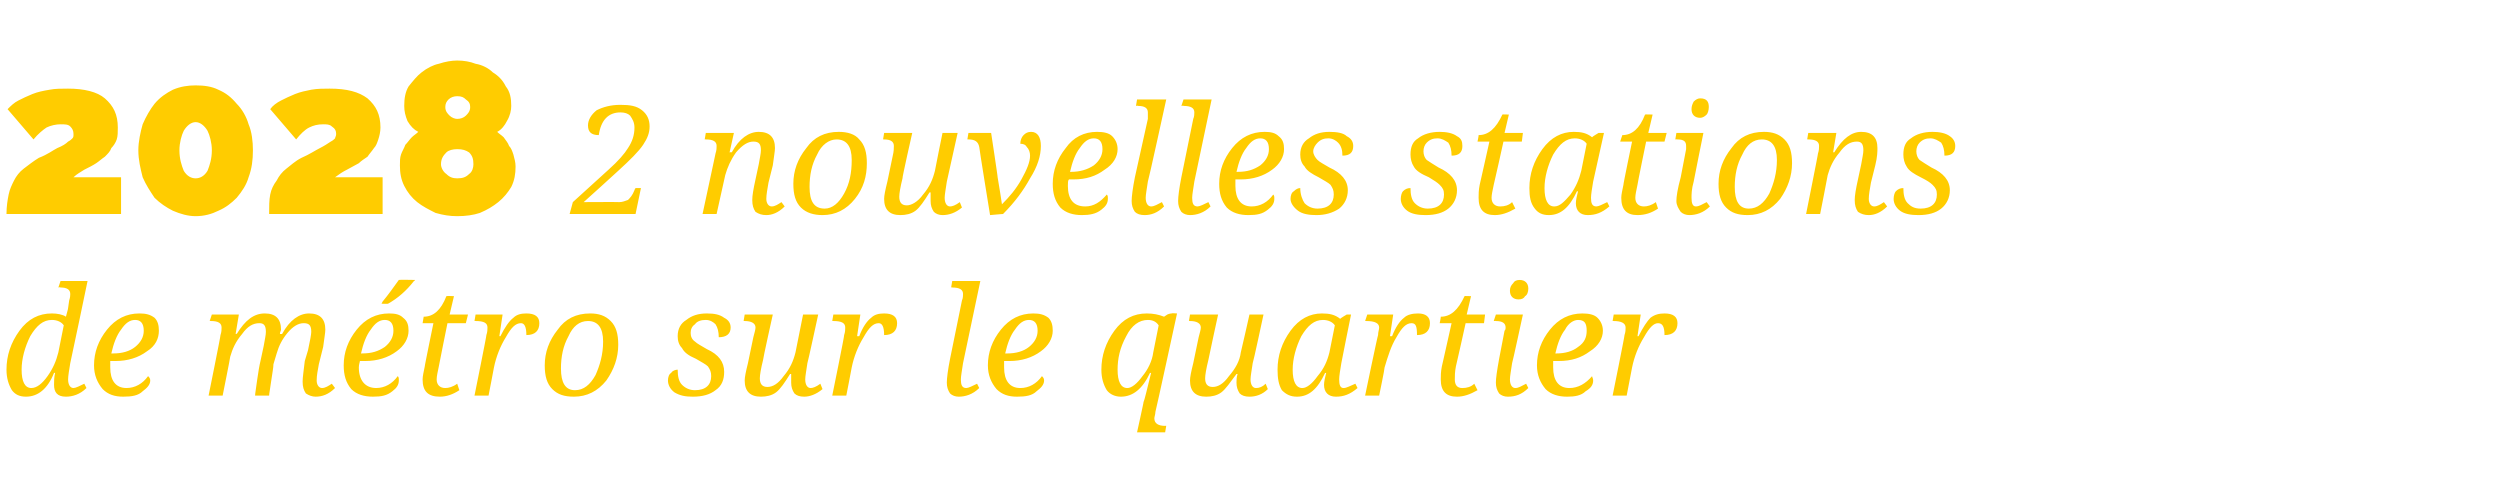
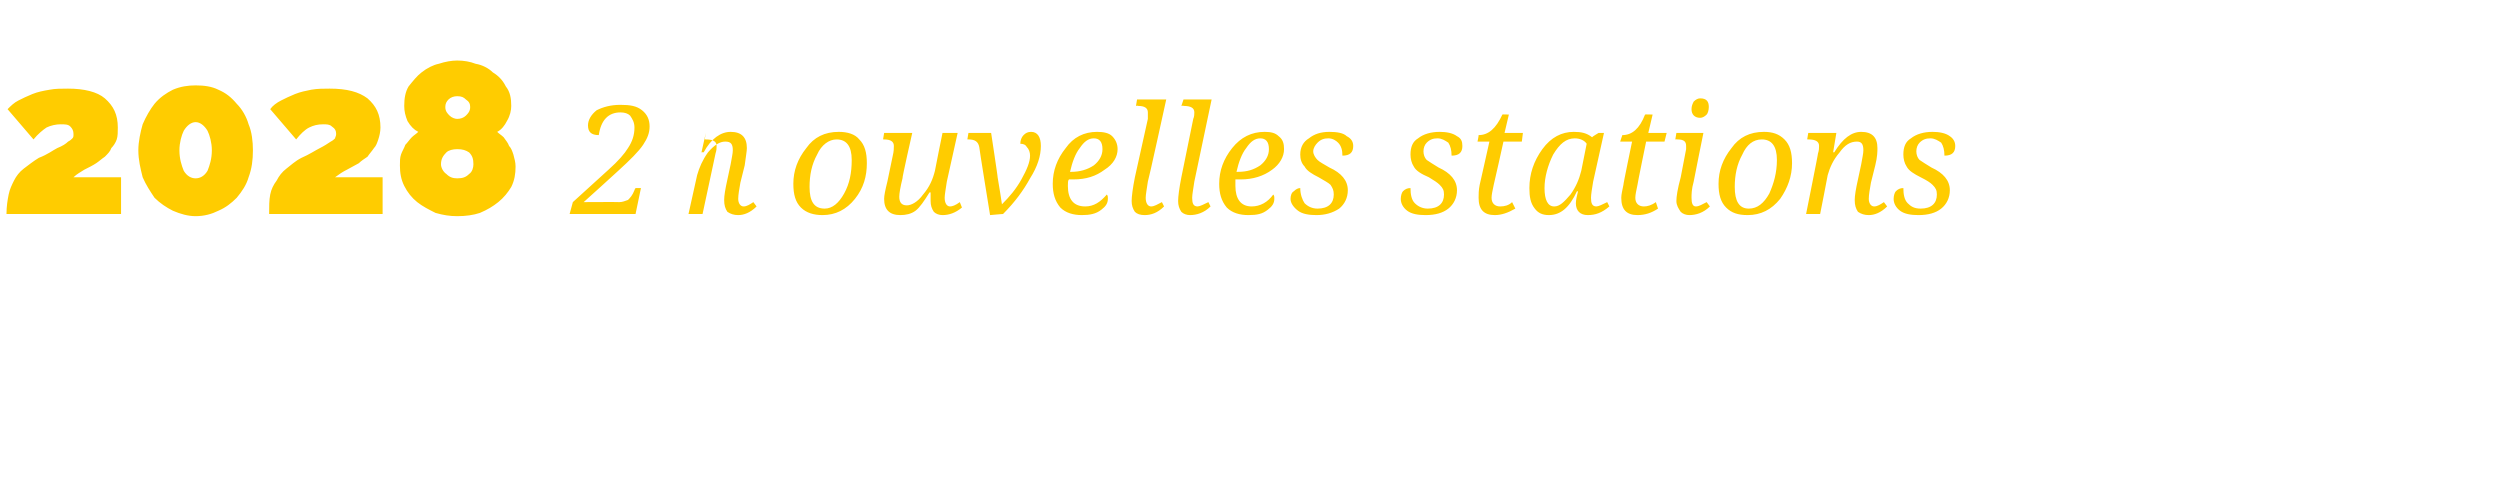
<svg xmlns="http://www.w3.org/2000/svg" version="1.1" width="231.3px" height="45.1px" viewBox="0 -1 231.3 45.1" style="top:-1px">
  <desc>2028 2 nouvelles stations de métro sur le quartier</desc>
  <defs />
  <g id="Polygon15314">
-     <path d="m5 34.6c0-.3 0-.7.1-1.1c0 0-.1 0-.1 0c-.6 1.5-1.5 2.2-2.6 2.2c-.6 0-1-.2-1.3-.6c-.3-.5-.5-1.1-.5-1.9c0-1.3.4-2.5 1.2-3.6c.8-1.1 1.8-1.6 3-1.6c.5 0 1 .1 1.3.3c.1-.4.2-.7.2-.8c0 0 .1-.7.1-.7c.1-.3.1-.5.1-.6c0-.4-.3-.6-.9-.6c-.04-.05-.2 0-.2 0l.2-.6l2.5 0c0 0-1.58 7.59-1.6 7.6c-.1.6-.2 1.2-.2 1.5c0 .5.2.8.5.8c.2 0 .6-.2 1-.4c0 0 .2.4.2.4c-.6.6-1.3.8-1.9.8c-.8 0-1.1-.4-1.1-1.1c0 0 0 0 0 0zm.9-5.5c-.2-.3-.6-.5-1.1-.5c-.8 0-1.4.5-2 1.5c-.5 1-.8 2.1-.8 3.1c0 1.1.3 1.7.9 1.7c.5 0 1-.4 1.5-1.1c.5-.7.8-1.4 1-2.2c0 0 .5-2.5.5-2.5zm5.8 5.8c.8 0 1.5-.4 2-1.1c.1.1.2.2.2.4c0 .4-.3.7-.7 1c-.4.4-1 .5-1.8.5c-.8 0-1.4-.2-1.9-.7c-.5-.6-.8-1.3-.8-2.2c0-1.2.4-2.3 1.2-3.3c.8-1 1.8-1.5 3-1.5c.6 0 1 .1 1.4.4c.3.3.4.7.4 1.2c0 .7-.3 1.4-1.1 1.9c-.8.6-1.8.9-2.9.9c0 0-.3 0-.3 0c0 0-.1 0-.2 0c0 .1 0 .3 0 .6c0 1.2.5 1.9 1.5 1.9c0 0 0 0 0 0zm-1.4-3.2c0 0 .2 0 .2 0c.8 0 1.5-.2 2-.6c.5-.4.8-.9.8-1.5c0-.7-.3-1-.8-1c-.5 0-.9.3-1.3.9c-.4.5-.7 1.3-.9 2.2zm14.6 3.9c0 0-1.3 0-1.3 0c0-.2.1-.7.2-1.5c.1-.7.2-1.3.3-1.7c0 0 .3-1.4.3-1.4c.1-.6.2-1 .2-1.3c0-.6-.2-.8-.6-.8c-.6 0-1.1.3-1.6 1c-.6.7-.9 1.4-1.1 2.1c.02.02-.7 3.6-.7 3.6l-1.3 0c0 0 1.14-5.63 1.1-5.6c.1-.3.1-.5.1-.7c0-.4-.3-.6-1-.6c.04-.02-.1 0-.1 0l.2-.6l2.5 0l-.3 1.8c0 0 .11-.04.1 0c.8-1.3 1.6-1.9 2.6-1.9c1 0 1.5.5 1.5 1.5c0 .1-.1.2-.1.4c0 0 .2 0 .2 0c.7-1.3 1.6-1.9 2.5-1.9c1 0 1.5.5 1.5 1.5c0 .3-.1.8-.2 1.6c0 0-.4 1.6-.4 1.6c-.1.6-.2 1-.2 1.5c0 .4.2.7.5.7c.3 0 .6-.2.9-.4c0 0 .3.4.3.4c-.6.6-1.2.8-1.8.8c-.3 0-.6-.1-.9-.3c-.2-.3-.3-.6-.3-1.1c0-.4.1-1 .2-1.9c0 0 .3-1 .3-1c.2-.9.3-1.5.3-1.7c0-.6-.2-.8-.7-.8c-.5 0-1 .3-1.5.9c-.5.6-.8 1.2-1 1.9c0 0-.3 1-.3 1c0 .3-.1.8-.2 1.5c-.1.8-.2 1.2-.2 1.4zm9.9-.7c.8 0 1.5-.4 2-1.1c.1.1.1.2.1.4c0 .4-.2.7-.6 1c-.5.4-1 .5-1.8.5c-.8 0-1.5-.2-2-.7c-.5-.6-.7-1.3-.7-2.2c0-1.2.4-2.3 1.2-3.3c.8-1 1.8-1.5 3-1.5c.6 0 1 .1 1.3.4c.4.3.5.7.5 1.2c0 .7-.4 1.4-1.1 1.9c-.8.6-1.8.9-2.9.9c0 0-.3 0-.3 0c-.1 0-.1 0-.2 0c0 .1-.1.3-.1.6c0 1.2.6 1.9 1.6 1.9c0 0 0 0 0 0zm-1.4-3.2c0 0 .1 0 .1 0c.9 0 1.5-.2 2.1-.6c.5-.4.8-.9.8-1.5c0-.7-.3-1-.8-1c-.5 0-.9.3-1.3.9c-.4.5-.7 1.3-.9 2.2zm2-4.8c.5-.6 1-1.3 1.5-2c-.01-.03 1.5 0 1.5 0c0 0-.06.12-.1.1c-.7.9-1.5 1.6-2.4 2.1c.01.02-.6 0-.6 0c0 0 .09-.17.1-.2zm5.8 8c.3 0 .7-.1 1.1-.4c0 0 .2.6.2.6c-.6.4-1.2.6-1.8.6c-1.1 0-1.6-.5-1.6-1.6c0-.3.1-.7.2-1.2c-.03.03.8-4 .8-4l-1 0c0 0 .09-.57.1-.6c.9 0 1.6-.6 2.1-1.9c.03-.03.7 0 .7 0l-.4 1.7l1.7 0l-.2.8l-1.7 0c0 0-.81 3.99-.8 4c-.1.5-.2.9-.2 1.2c0 .5.3.8.8.8c0 0 0 0 0 0zm8.7-6c0 .7-.4 1.1-1.2 1.1c0-.8-.2-1.1-.5-1.1c-.5 0-.9.4-1.4 1.3c-.5.8-.9 1.8-1.1 2.8c0 .05-.5 2.6-.5 2.6l-1.3 0c0 0 1.14-5.63 1.1-5.6c.1-.3.1-.5.1-.7c0-.4-.3-.6-1.1-.6c.01-.02-.1 0-.1 0l.1-.6l2.5 0l-.3 2c0 0 .15.01.1 0c.4-.8.8-1.4 1.2-1.7c.3-.3.7-.4 1.2-.4c.8 0 1.2.3 1.2.9c0 0 0 0 0 0zm4.7-.9c.8 0 1.4.2 1.9.7c.5.5.7 1.2.7 2.2c0 1.2-.4 2.3-1.1 3.3c-.8 1-1.8 1.5-3 1.5c-.9 0-1.5-.2-2-.7c-.5-.5-.7-1.2-.7-2.2c0-1.2.4-2.3 1.2-3.3c.7-1 1.7-1.5 3-1.5zm-2.7 5.1c0 1.3.4 2 1.3 2c.8 0 1.4-.5 1.9-1.4c.4-.9.7-1.9.7-3.1c0-1.3-.5-1.9-1.4-1.9c-.8 0-1.4.5-1.8 1.4c-.5.9-.7 1.9-.7 3c0 0 0 0 0 0zm15.7-3.8c0 .6-.4.9-1.1.9c0-.5-.1-.9-.3-1.2c-.2-.2-.5-.4-.9-.4c-.4 0-.8.1-1 .4c-.3.2-.4.5-.4.8c0 .3.1.6.4.8c.2.2.6.4 1.1.7c1.1.5 1.6 1.2 1.6 2.1c0 .7-.2 1.3-.8 1.7c-.5.4-1.2.6-2.1.6c-.7 0-1.2-.1-1.7-.4c-.4-.3-.6-.7-.6-1.1c0-.3.1-.6.3-.7c.1-.2.4-.3.6-.3c0 .6.1 1.1.4 1.4c.3.3.7.5 1.2.5c1 0 1.5-.5 1.5-1.3c0-.4-.1-.6-.3-.9c-.2-.2-.6-.4-1.1-.7c-.7-.3-1.1-.6-1.3-1c-.3-.3-.4-.7-.4-1.1c0-.7.3-1.2.8-1.5c.5-.4 1.1-.6 1.9-.6c.7 0 1.2.1 1.6.4c.4.2.6.5.6.9c0 0 0 0 0 0zm1.3-1.2l2.6 0c0 0-.93 4.18-.9 4.2c-.2.8-.3 1.4-.3 1.7c0 .5.2.8.7.8c.5 0 1-.3 1.5-1c.6-.7.9-1.4 1.1-2.2c.01-.02.7-3.5.7-3.5l1.4 0c0 0-.97 4.49-1 4.5c-.1.7-.2 1.2-.2 1.5c0 .5.2.8.5.8c.2 0 .5-.1.9-.4c0 0 .2.5.2.5c-.6.5-1.2.7-1.7.7c-.4 0-.7-.1-.9-.3c-.2-.3-.3-.6-.3-1c0-.2 0-.5 0-.8c0 0-.1 0-.1 0c-.5.8-.9 1.4-1.3 1.7c-.4.3-.9.4-1.4.4c-1 0-1.5-.5-1.5-1.5c0-.3.1-.8.3-1.6c0 0 .5-2.4.5-2.4c.1-.4.2-.7.2-.9c0-.4-.4-.6-1-.6c-.02-.02-.1 0-.1 0l.1-.6zm14.1.8c0 .7-.4 1.1-1.2 1.1c0-.8-.2-1.1-.5-1.1c-.5 0-.9.4-1.4 1.3c-.5.8-.9 1.8-1.1 2.8c0 .05-.5 2.6-.5 2.6l-1.3 0c0 0 1.15-5.63 1.1-5.6c.1-.3.1-.5.1-.7c0-.4-.3-.6-1.1-.6c.02-.02-.1 0-.1 0l.1-.6l2.5 0l-.3 2c0 0 .15.01.2 0c.3-.8.7-1.4 1.1-1.7c.3-.3.7-.4 1.2-.4c.8 0 1.2.3 1.2.9c0 0 0 0 0 0zm5-3.3l.1-.6l2.6 0c0 0-1.59 7.59-1.6 7.6c-.1.7-.2 1.2-.2 1.5c0 .5.1.8.5.8c.2 0 .6-.2 1-.4c0 0 .2.4.2.4c-.6.6-1.3.8-1.9.8c-.3 0-.6-.1-.8-.3c-.2-.3-.3-.6-.3-1c0-.4.1-1.2.3-2.2c0 0 1.1-5.4 1.1-5.4c.1-.2.1-.5.1-.6c0-.4-.3-.6-1-.6c.02-.05-.1 0-.1 0zm6.4 9.3c.8 0 1.5-.4 2-1.1c.1.1.2.2.2.4c0 .4-.3.7-.7 1c-.4.4-1 .5-1.8.5c-.8 0-1.4-.2-1.9-.7c-.5-.6-.8-1.3-.8-2.2c0-1.2.4-2.3 1.2-3.3c.8-1 1.8-1.5 3-1.5c.6 0 1 .1 1.4.4c.3.3.4.7.4 1.2c0 .7-.4 1.4-1.1 1.9c-.8.6-1.8.9-2.9.9c0 0-.3 0-.3 0c0 0-.1 0-.2 0c0 .1 0 .3 0 .6c0 1.2.5 1.9 1.5 1.9c0 0 0 0 0 0zm-1.4-3.2c0 0 .2 0 .2 0c.8 0 1.5-.2 2-.6c.5-.4.8-.9.8-1.5c0-.7-.3-1-.8-1c-.5 0-.9.3-1.3.9c-.4.5-.7 1.3-.9 2.2zm13.4 1.8c-.7 1.5-1.6 2.2-2.7 2.2c-.5 0-1-.2-1.3-.6c-.3-.5-.5-1.1-.5-1.9c0-1.3.4-2.5 1.2-3.6c.8-1.1 1.8-1.6 3-1.6c.6 0 1.1.1 1.6.3c0 0 .3-.2.3-.2c.2-.1.4-.1.4-.1c-.03-.04.5 0 .5 0c0 0-1.97 9.08-2 9.1c0 .2-.1.5-.1.6c0 .5.4.7 1 .7c.01-.02.1 0 .1 0l-.1.6l-2.6 0c0 0 .63-2.84.6-2.8c.1-.2.3-1.1.7-2.7c0 0-.1 0-.1 0zm.8-4.4c-.2-.3-.5-.5-1-.5c-.8 0-1.5.5-2 1.5c-.6 1.1-.8 2.1-.8 3.1c0 1.1.3 1.7.9 1.7c.4 0 .9-.4 1.4-1.1c.5-.6.9-1.4 1-2.2c0 0 .5-2.5.5-2.5zm2.9-1l2.6 0c0 0-.91 4.18-.9 4.2c-.2.8-.3 1.4-.3 1.7c0 .5.2.8.7.8c.5 0 1-.3 1.5-1c.6-.7 1-1.4 1.1-2.2c.02-.02.8-3.5.8-3.5l1.3 0c0 0-.96 4.49-1 4.5c-.1.7-.2 1.2-.2 1.5c0 .5.2.8.5.8c.3 0 .6-.1.9-.4c0 0 .2.5.2.5c-.5.5-1.1.7-1.7.7c-.4 0-.7-.1-.9-.3c-.2-.3-.3-.6-.3-1c0-.2 0-.5.1-.8c0 0-.1 0-.1 0c-.6.8-1 1.4-1.4 1.7c-.4.3-.9.4-1.4.4c-1 0-1.5-.5-1.5-1.5c0-.3.1-.8.3-1.6c0 0 .5-2.4.5-2.4c.1-.4.2-.7.2-.9c0-.4-.4-.6-1-.6c-.01-.02-.1 0-.1 0l.1-.6zm12.4 6.5c0-.3.1-.7.2-1.1c0 0-.1 0-.1 0c-.7 1.5-1.5 2.2-2.6 2.2c-.6 0-1-.2-1.4-.6c-.3-.5-.4-1.1-.4-1.9c0-1.3.4-2.5 1.2-3.6c.8-1.1 1.8-1.6 2.9-1.6c.7 0 1.2.1 1.7.5c-.02-.04.6-.4.6-.4l.4 0c0 0-.91 4.49-.9 4.5c-.1.6-.2 1.2-.2 1.5c0 .5.1.8.4.8c.3 0 .6-.2 1.1-.4c0 0 .2.4.2.4c-.7.6-1.3.8-2 .8c-.7 0-1.1-.4-1.1-1.1c0 0 0 0 0 0zm1-5.5c-.2-.3-.6-.5-1.1-.5c-.8 0-1.4.5-2 1.5c-.5 1-.8 2.1-.8 3.1c0 1.1.3 1.7.9 1.7c.4 0 .9-.4 1.4-1.1c.6-.7.9-1.4 1.1-2.2c0 0 .5-2.5.5-2.5zm8.8-.2c0 .7-.4 1.1-1.2 1.1c0-.8-.1-1.1-.5-1.1c-.5 0-.9.4-1.4 1.3c-.5.8-.8 1.8-1.1 2.8c.03.05-.5 2.6-.5 2.6l-1.3 0c0 0 1.17-5.63 1.2-5.6c0-.3.1-.5.1-.7c0-.4-.4-.6-1.2-.6c.04-.02-.1 0-.1 0l.2-.6l2.4 0l-.3 2c0 0 .18.01.2 0c.3-.8.7-1.4 1.1-1.7c.3-.3.8-.4 1.3-.4c.7 0 1.1.3 1.1.9c0 0 0 0 0 0zm3 6c.4 0 .8-.1 1.1-.4c0 0 .3.6.3.6c-.7.4-1.3.6-1.9.6c-1 0-1.5-.5-1.5-1.6c0-.3 0-.7.1-1.2c0 .03.9-4 .9-4l-1.1 0c0 0 .12-.57.1-.6c.9 0 1.6-.6 2.2-1.9c-.04-.03.6 0 .6 0l-.4 1.7l1.7 0l-.1.8l-1.7 0c0 0-.88 3.99-.9 4c-.1.5-.1.9-.1 1.2c0 .5.2.8.7.8c0 0 0 0 0 0zm5.2-8.2c-.5 0-.8-.3-.8-.8c0-.3.1-.5.3-.7c.1-.2.3-.3.6-.3c.5 0 .8.3.8.8c0 .3-.1.6-.3.7c-.1.2-.3.3-.6.3zm-2.3 2l.2-.6l2.5 0c0 0-.97 4.49-1 4.5c-.1.7-.2 1.2-.2 1.5c0 .5.2.8.5.8c.3 0 .6-.2 1-.4c0 0 .2.4.2.4c-.6.6-1.2.8-1.9.8c-.3 0-.6-.1-.8-.3c-.2-.3-.3-.6-.3-1c0-.4.1-1.1.3-2.2c0 0 .5-2.6.5-2.6c.1-.1.1-.2.1-.3c0-.4-.3-.6-.9-.6c.03-.02-.2 0-.2 0zm7 6.2c.8 0 1.5-.4 2.1-1.1c0 .1.1.2.1.4c0 .4-.2.7-.7 1c-.4.4-1 .5-1.7.5c-.8 0-1.5-.2-2-.7c-.5-.6-.8-1.3-.8-2.2c0-1.2.4-2.3 1.2-3.3c.8-1 1.8-1.5 3-1.5c.6 0 1.1.1 1.4.4c.3.3.5.7.5 1.2c0 .7-.4 1.4-1.2 1.9c-.8.6-1.7.9-2.9.9c0 0-.2 0-.2 0c-.1 0-.2 0-.3 0c0 .1 0 .3 0 .6c0 1.2.5 1.9 1.5 1.9c0 0 0 0 0 0zm-1.3-3.2c0 0 .1 0 .1 0c.8 0 1.5-.2 2-.6c.6-.4.8-.9.8-1.5c0-.7-.2-1-.8-1c-.4 0-.9.3-1.2.9c-.4.5-.7 1.3-.9 2.2zm11.3-2.8c0 .7-.4 1.1-1.2 1.1c0-.8-.2-1.1-.6-1.1c-.4 0-.8.4-1.3 1.3c-.5.8-.9 1.8-1.1 2.8c-.01.05-.5 2.6-.5 2.6l-1.3 0c0 0 1.14-5.63 1.1-5.6c.1-.3.1-.5.1-.7c0-.4-.4-.6-1.1-.6c0-.02-.1 0-.1 0l.1-.6l2.5 0l-.3 2c0 0 .14.01.1 0c.4-.8.8-1.4 1.1-1.7c.4-.3.8-.4 1.3-.4c.8 0 1.2.3 1.2.9c0 0 0 0 0 0z" stroke="none" fill="#ffcc00" />
-   </g>
+     </g>
  <g id="Polygon15313">
-     <path d="m.6 18.8c0-.7.1-1.3.2-1.8c.1-.5.3-.9.5-1.3c.2-.4.5-.8.9-1.1c.4-.3.9-.7 1.4-1c.8-.3 1.3-.7 1.7-.9c.5-.2.8-.4 1-.6c.2-.1.3-.2.4-.3c.1-.1.1-.2.1-.4c0-.3-.1-.5-.3-.7c-.2-.2-.5-.2-.9-.2c-.4 0-.9.1-1.3.3c-.3.2-.8.6-1.2 1.1c0 0-2.4-2.8-2.4-2.8c.3-.3.6-.6 1-.8c.4-.2.8-.4 1.3-.6c.5-.2 1-.3 1.6-.4c.5-.1 1.1-.1 1.7-.1c1.5 0 2.7.3 3.4.9c.8.7 1.2 1.5 1.2 2.7c0 .4 0 .8-.1 1.1c-.1.3-.3.6-.5.8c-.1.3-.3.5-.6.8c-.3.2-.5.4-.8.6c-.3.2-.7.4-1.1.6c-.3.2-.7.4-1 .7c-.04 0 4.4 0 4.4 0l0 3.4c0 0-10.58 0-10.6 0zm22.8-5.9c0 .9-.1 1.7-.4 2.5c-.2.7-.6 1.3-1.1 1.9c-.5.5-1 .9-1.7 1.2c-.6.3-1.3.5-2.1.5c-.7 0-1.4-.2-2.1-.5c-.6-.3-1.2-.7-1.7-1.2c-.4-.6-.8-1.2-1.1-1.9c-.2-.8-.4-1.6-.4-2.5c0-.8.2-1.7.4-2.4c.3-.7.7-1.4 1.1-1.9c.5-.6 1.1-1 1.7-1.3c.7-.3 1.4-.4 2.1-.4c.8 0 1.5.1 2.1.4c.7.3 1.2.7 1.7 1.3c.5.5.9 1.2 1.1 1.9c.3.7.4 1.6.4 2.4zm-3.8 0c0-.7-.2-1.4-.4-1.8c-.3-.5-.7-.8-1.1-.8c-.4 0-.8.3-1.1.8c-.2.4-.4 1.1-.4 1.8c0 .8.2 1.4.4 1.9c.3.5.7.7 1.1.7c.4 0 .8-.2 1.1-.7c.2-.5.4-1.1.4-1.9zm5.3 5.9c0-.7 0-1.3.1-1.8c.1-.5.3-.9.6-1.3c.2-.4.5-.8.9-1.1c.4-.3.8-.7 1.4-1c.7-.3 1.3-.7 1.7-.9c.4-.2.7-.4 1-.6c.2-.1.3-.2.4-.3c0-.1.1-.2.1-.4c0-.3-.1-.5-.4-.7c-.2-.2-.5-.2-.8-.2c-.5 0-.9.1-1.3.3c-.4.2-.8.6-1.2 1.1c0 0-2.4-2.8-2.4-2.8c.2-.3.6-.6 1-.8c.4-.2.8-.4 1.3-.6c.5-.2 1-.3 1.5-.4c.6-.1 1.1-.1 1.7-.1c1.6 0 2.7.3 3.5.9c.8.7 1.2 1.5 1.2 2.7c0 .4-.1.8-.2 1.1c-.1.3-.2.6-.4.8c-.2.3-.4.5-.6.8c-.3.2-.6.4-.8.6c-.4.2-.7.4-1.1.6c-.4.2-.7.4-1.1.7c.02 0 4.4 0 4.4 0l0 3.4c0 0-10.52 0-10.5 0zm22.8-4.4c0 .7-.1 1.3-.4 1.9c-.3.5-.7 1-1.2 1.4c-.5.4-1 .7-1.7 1c-.6.2-1.3.3-2.1.3c-.7 0-1.3-.1-2-.3c-.6-.3-1.2-.6-1.7-1c-.5-.4-.9-.9-1.2-1.5c-.3-.6-.4-1.2-.4-1.9c0-.4 0-.7.1-1c.1-.3.3-.6.4-.9c.2-.2.4-.5.6-.7c.2-.2.4-.3.6-.5c-.4-.2-.7-.5-1-1c-.2-.5-.3-.9-.3-1.4c0-.7.1-1.3.4-1.8c.4-.5.8-1 1.2-1.3c.5-.4 1.1-.7 1.6-.8c.6-.2 1.2-.3 1.7-.3c.6 0 1.2.1 1.7.3c.6.1 1.2.4 1.6.8c.5.3.9.7 1.2 1.3c.4.5.5 1.1.5 1.8c0 .4-.1.9-.4 1.4c-.2.4-.5.8-.9 1c.2.2.4.3.6.5c.2.3.4.5.5.8c.2.2.3.5.4.8c.1.4.2.7.2 1.1zm-3.9-.2c0-.5-.1-.8-.4-1.1c-.3-.2-.6-.3-1.1-.3c-.4 0-.8.1-1 .3c-.3.3-.5.6-.5 1.1c0 .3.2.7.5.9c.3.3.6.4 1 .4c.5 0 .8-.1 1.1-.4c.3-.2.4-.6.4-.9zm-2.6-5.3c0 .4.2.6.4.8c.2.2.5.3.7.3c.3 0 .6-.1.8-.3c.2-.2.4-.4.4-.8c0-.3-.1-.5-.4-.7c-.2-.2-.4-.3-.8-.3c-.3 0-.6.1-.8.3c-.2.2-.3.4-.3.7zm11.5 9.9l.3-1.1c0 0 3.3-3 3.3-3c.9-.8 1.5-1.5 1.8-2c.4-.6.6-1.2.6-1.9c0-.5-.2-.8-.4-1.1c-.2-.2-.5-.3-.9-.3c-1.1 0-1.8.7-2 2.1c-.7 0-1-.3-1-.9c0-.5.3-1 .8-1.4c.6-.3 1.3-.5 2.2-.5c.9 0 1.5.1 2 .5c.5.4.7.9.7 1.5c0 .6-.2 1.1-.6 1.7c-.4.6-1.2 1.4-2.3 2.4c-.03.05-3.2 2.9-3.2 2.9c0 0 3.27-.02 3.3 0c.3 0 .5-.1.8-.2c.2-.2.4-.4.6-.9c-.04.03.1-.2.1-.2l.5 0l-.5 2.4l-6.1 0zm13.6 0l-1.3 0c0 0 1.21-5.63 1.2-5.6c.1-.3.1-.5.1-.7c0-.4-.3-.6-1-.6c.02-.02-.1 0-.1 0l.1-.6l2.6 0l-.4 1.8c0 0 .18-.04.2 0c.7-1.3 1.6-1.9 2.5-1.9c1 0 1.5.5 1.5 1.5c0 .3-.1.8-.2 1.6c0 0-.4 1.6-.4 1.6c-.1.6-.2 1.1-.2 1.5c0 .4.2.7.5.7c.3 0 .6-.2.9-.4c0 0 .3.4.3.4c-.6.6-1.2.8-1.7.8c-.4 0-.7-.1-1-.3c-.2-.3-.3-.6-.3-1.1c0-.4.1-1 .3-1.9c0 0 .3-1.4.3-1.4c.1-.6.2-1 .2-1.3c0-.6-.2-.8-.7-.8c-.5 0-1 .3-1.6 1c-.5.7-.8 1.4-1 2.1c0 .02-.8 3.6-.8 3.6zm11.3-7.6c.8 0 1.5.2 1.9.7c.5.5.7 1.2.7 2.2c0 1.2-.3 2.3-1.1 3.3c-.8 1-1.8 1.5-3 1.5c-.8 0-1.5-.2-2-.7c-.5-.5-.7-1.2-.7-2.2c0-1.2.4-2.3 1.2-3.3c.7-1 1.7-1.5 3-1.5zm-2.7 5.1c0 1.3.4 2 1.4 2c.7 0 1.3-.5 1.8-1.4c.5-.9.7-1.9.7-3.1c0-1.3-.5-1.9-1.4-1.9c-.7 0-1.4.5-1.8 1.4c-.5.9-.7 1.9-.7 3c0 0 0 0 0 0zm6.9-5l2.6 0c0 0-.95 4.18-.9 4.2c-.2.8-.3 1.4-.3 1.7c0 .5.2.8.7.8c.4 0 1-.3 1.5-1c.6-.7.9-1.4 1.1-2.2c-.01-.02.7-3.5.7-3.5l1.4 0c0 0-.99 4.49-1 4.5c-.1.7-.2 1.2-.2 1.5c0 .5.2.8.5.8c.2 0 .5-.1.9-.4c0 0 .2.5.2.5c-.6.5-1.2.7-1.8.7c-.3 0-.6-.1-.8-.3c-.2-.3-.3-.6-.3-1c0-.2 0-.5 0-.8c0 0-.1 0-.1 0c-.5.8-.9 1.4-1.3 1.7c-.4.3-.9.4-1.4.4c-1 0-1.5-.5-1.5-1.5c0-.3.1-.8.3-1.6c0 0 .5-2.4.5-2.4c.1-.4.1-.7.1-.9c0-.4-.3-.6-.9-.6c-.04-.02-.1 0-.1 0l.1-.6zm8.8 1.3c-.1-.5-.4-.7-1-.7c.01-.02-.1 0-.1 0l.1-.6l2.1 0c0 0 .63 4.14.6 4.1c.2 1.1.3 1.9.4 2.5c0 0 0 0 0 0c.7-.7 1.3-1.4 1.8-2.3c.5-.9.8-1.6.8-2.2c0-.3-.1-.6-.3-.8c-.1-.2-.3-.3-.6-.3c0-.3.1-.6.3-.8c.2-.2.4-.3.7-.3c.6 0 .9.5.9 1.3c0 .9-.3 1.9-1 3c-.6 1.1-1.4 2.2-2.5 3.3c.02-.01-1.2.1-1.2.1c0 0-1.02-6.27-1-6.3zm9.8 5.5c.8 0 1.4-.4 2-1.1c.1.1.1.2.1.4c0 .4-.2.7-.6 1c-.5.4-1.1.5-1.8.5c-.8 0-1.5-.2-2-.7c-.5-.6-.7-1.3-.7-2.2c0-1.2.4-2.3 1.2-3.3c.7-1 1.7-1.5 2.9-1.5c.6 0 1.1.1 1.4.4c.3.3.5.7.5 1.2c0 .7-.4 1.4-1.2 1.9c-.8.6-1.7.9-2.9.9c0 0-.2 0-.2 0c-.1 0-.2 0-.2 0c-.1.1-.1.3-.1.6c0 1.2.5 1.9 1.6 1.9c0 0 0 0 0 0zm-1.4-3.2c0 0 .1 0 .1 0c.8 0 1.5-.2 2.1-.6c.5-.4.8-.9.8-1.5c0-.7-.3-1-.8-1c-.5 0-.9.3-1.3.9c-.4.5-.7 1.3-.9 2.2zm6.1-6.1l.1-.6l2.7 0c0 0-1.66 7.59-1.7 7.6c-.1.7-.2 1.2-.2 1.5c0 .5.2.8.5.8c.3 0 .6-.2 1-.4c0 0 .2.4.2.4c-.6.6-1.2.8-1.8.8c-.4 0-.7-.1-.9-.3c-.2-.3-.3-.6-.3-1c0-.4.1-1.2.3-2.2c0 0 1.2-5.4 1.2-5.4c0-.2 0-.5 0-.6c0-.4-.3-.6-.9-.6c-.05-.05-.2 0-.2 0zm4.2 0l.2-.6l2.6 0c0 0-1.6 7.59-1.6 7.6c-.1.7-.2 1.2-.2 1.5c0 .5.1.8.5.8c.2 0 .6-.2 1-.4c0 0 .2.4.2.4c-.6.6-1.3.8-1.9.8c-.3 0-.6-.1-.8-.3c-.2-.3-.3-.6-.3-1c0-.4.1-1.2.3-2.2c0 0 1.1-5.4 1.1-5.4c.1-.2.1-.5.1-.6c0-.4-.3-.6-1-.6c.01-.05-.2 0-.2 0zm6.5 9.3c.8 0 1.5-.4 2-1.1c.1.1.1.2.1.4c0 .4-.2.7-.6 1c-.5.4-1 .5-1.8.5c-.8 0-1.5-.2-2-.7c-.5-.6-.7-1.3-.7-2.2c0-1.2.4-2.3 1.2-3.3c.8-1 1.8-1.5 3-1.5c.6 0 1 .1 1.3.4c.4.3.5.7.5 1.2c0 .7-.4 1.4-1.1 1.9c-.8.6-1.8.9-2.9.9c0 0-.3 0-.3 0c-.1 0-.1 0-.2 0c0 .1 0 .3 0 .6c0 1.2.5 1.9 1.5 1.9c0 0 0 0 0 0zm-1.4-3.2c0 0 .1 0 .1 0c.9 0 1.5-.2 2.1-.6c.5-.4.8-.9.8-1.5c0-.7-.3-1-.8-1c-.5 0-.9.3-1.3.9c-.4.5-.7 1.3-.9 2.2zm10.8-2.4c0 .6-.3.9-1 .9c0-.5-.1-.9-.4-1.2c-.2-.2-.5-.4-.9-.4c-.4 0-.7.1-1 .4c-.2.2-.4.5-.4.8c0 .3.2.6.4.8c.2.2.6.4 1.1.7c1.1.5 1.7 1.2 1.7 2.1c0 .7-.3 1.3-.8 1.7c-.6.4-1.3.6-2.1.6c-.7 0-1.3-.1-1.7-.4c-.4-.3-.7-.7-.7-1.1c0-.3.1-.6.3-.7c.2-.2.4-.3.6-.3c0 .6.2 1.1.4 1.4c.3.3.7.5 1.2.5c1 0 1.5-.5 1.5-1.3c0-.4-.1-.6-.3-.9c-.2-.2-.6-.4-1.1-.7c-.6-.3-1.1-.6-1.3-1c-.3-.3-.4-.7-.4-1.1c0-.7.3-1.2.8-1.5c.5-.4 1.1-.6 1.9-.6c.7 0 1.3.1 1.6.4c.4.2.6.5.6.9c0 0 0 0 0 0zm10.1 0c0 .6-.3.9-1 .9c0-.5-.1-.9-.3-1.2c-.3-.2-.6-.4-1-.4c-.4 0-.7.1-1 .4c-.2.2-.3.5-.3.8c0 .3.1.6.3.8c.3.2.6.4 1.1.7c1.1.5 1.7 1.2 1.7 2.1c0 .7-.3 1.3-.8 1.7c-.5.4-1.2.6-2.1.6c-.7 0-1.3-.1-1.7-.4c-.4-.3-.6-.7-.6-1.1c0-.3.1-.6.2-.7c.2-.2.4-.3.7-.3c0 .6.1 1.1.4 1.4c.3.3.7.5 1.2.5c1 0 1.5-.5 1.5-1.3c0-.4-.1-.6-.4-.9c-.2-.2-.5-.4-1-.7c-.7-.3-1.2-.6-1.4-1c-.2-.3-.3-.7-.3-1.1c0-.7.2-1.2.7-1.5c.5-.4 1.2-.6 2-.6c.6 0 1.2.1 1.6.4c.4.2.5.5.5.9c0 0 0 0 0 0zm3.5 5.6c.4 0 .8-.1 1.1-.4c0 0 .3.6.3.6c-.7.4-1.3.6-1.9.6c-1 0-1.5-.5-1.5-1.6c0-.3 0-.7.1-1.2c0 .03.9-4 .9-4l-1.1 0c0 0 .12-.57.1-.6c.9 0 1.6-.6 2.2-1.9c-.04-.03.6 0 .6 0l-.4 1.7l1.7 0l-.1.8l-1.7 0c0 0-.88 3.99-.9 4c-.1.5-.2.9-.2 1.2c0 .5.3.8.8.8c0 0 0 0 0 0zm7-.3c0-.3.1-.7.2-1.1c0 0-.1 0-.1 0c-.7 1.5-1.5 2.2-2.6 2.2c-.6 0-1-.2-1.3-.6c-.4-.5-.5-1.1-.5-1.9c0-1.3.4-2.5 1.2-3.6c.8-1.1 1.8-1.6 2.9-1.6c.7 0 1.2.1 1.7.5c-.01-.04.6-.4.6-.4l.5 0c0 0-1 4.49-1 4.5c-.1.6-.2 1.2-.2 1.5c0 .5.1.8.5.8c.2 0 .6-.2 1-.4c0 0 .2.4.2.4c-.7.6-1.3.8-2 .8c-.7 0-1.1-.4-1.1-1.1c0 0 0 0 0 0zm1-5.5c-.2-.3-.6-.5-1.1-.5c-.8 0-1.4.5-2 1.5c-.5 1-.8 2.1-.8 3.1c0 1.1.3 1.7.9 1.7c.5 0 .9-.4 1.5-1.1c.5-.7.8-1.4 1-2.2c0 0 .5-2.5.5-2.5zm5.3 5.8c.3 0 .7-.1 1.1-.4c0 0 .2.6.2.6c-.6.4-1.2.6-1.9.6c-1 0-1.5-.5-1.5-1.6c0-.3.1-.7.2-1.2c-.04.03.8-4 .8-4l-1.1 0c0 0 .18-.57.2-.6c.9 0 1.6-.6 2.1-1.9c.02-.03.7 0 .7 0l-.4 1.7l1.7 0l-.2.8l-1.7 0c0 0-.82 3.99-.8 4c-.1.5-.2.9-.2 1.2c0 .5.3.8.8.8c0 0 0 0 0 0zm5.2-8.2c-.5 0-.8-.3-.8-.8c0-.3.1-.5.2-.7c.2-.2.4-.3.6-.3c.6 0 .8.3.8.8c0 .3-.1.6-.2.7c-.2.2-.4.3-.6.3zm-2.3 2l.1-.6l2.5 0c0 0-.91 4.49-.9 4.5c-.2.7-.2 1.2-.2 1.5c0 .5.1.8.4.8c.3 0 .6-.2 1-.4c0 0 .3.4.3.4c-.6.6-1.3.8-1.9.8c-.3 0-.6-.1-.8-.3c-.2-.3-.4-.6-.4-1c0-.4.1-1.1.4-2.2c0 0 .5-2.6.5-2.6c0-.1 0-.2 0-.3c0-.4-.2-.6-.8-.6c-.01-.02-.2 0-.2 0zm8.2-.7c.8 0 1.4.2 1.9.7c.5.5.7 1.2.7 2.2c0 1.2-.4 2.3-1.1 3.3c-.8 1-1.8 1.5-3 1.5c-.9 0-1.5-.2-2-.7c-.5-.5-.7-1.2-.7-2.2c0-1.2.4-2.3 1.2-3.3c.7-1 1.7-1.5 3-1.5zm-2.7 5.1c0 1.3.4 2 1.3 2c.8 0 1.4-.5 1.9-1.4c.4-.9.7-1.9.7-3.1c0-1.3-.5-1.9-1.4-1.9c-.8 0-1.4.5-1.8 1.4c-.5.9-.7 1.9-.7 3c0 0 0 0 0 0zm7.9 2.5l-1.3 0c0 0 1.13-5.63 1.1-5.6c.1-.3.1-.5.1-.7c0-.4-.3-.6-1-.6c.03-.02-.1 0-.1 0l.1-.6l2.6 0l-.3 1.8c0 0 .1-.04.1 0c.8-1.3 1.6-1.9 2.5-1.9c1 0 1.5.5 1.5 1.5c0 .3 0 .8-.2 1.6c0 0-.4 1.6-.4 1.6c-.1.6-.2 1.1-.2 1.5c0 .4.2.7.5.7c.3 0 .6-.2.9-.4c0 0 .3.4.3.4c-.6.6-1.2.8-1.7.8c-.4 0-.7-.1-1-.3c-.2-.3-.3-.6-.3-1.1c0-.4.1-1 .3-1.9c0 0 .3-1.4.3-1.4c.1-.6.2-1 .2-1.3c0-.6-.2-.8-.6-.8c-.6 0-1.1.3-1.6 1c-.6.7-.9 1.4-1.1 2.1c.01.02-.7 3.6-.7 3.6zm12.5-6.3c0 .6-.3.9-1 .9c0-.5-.1-.9-.3-1.2c-.3-.2-.6-.4-1-.4c-.4 0-.7.1-1 .4c-.2.2-.3.5-.3.8c0 .3.1.6.3.8c.3.2.6.4 1.1.7c1.1.5 1.7 1.2 1.7 2.1c0 .7-.3 1.3-.8 1.7c-.5.4-1.2.6-2.1.6c-.7 0-1.3-.1-1.7-.4c-.4-.3-.6-.7-.6-1.1c0-.3.1-.6.2-.7c.2-.2.4-.3.7-.3c0 .6.1 1.1.4 1.4c.3.3.6.5 1.2.5c1 0 1.5-.5 1.5-1.3c0-.4-.1-.6-.4-.9c-.2-.2-.5-.4-1.1-.7c-.6-.3-1.1-.6-1.3-1c-.2-.3-.3-.7-.3-1.1c0-.7.2-1.2.7-1.5c.5-.4 1.2-.6 2-.6c.6 0 1.2.1 1.6.4c.3.2.5.5.5.9c0 0 0 0 0 0z" stroke="none" fill="#ffcc00" />
+     <path d="m.6 18.8c0-.7.1-1.3.2-1.8c.1-.5.3-.9.5-1.3c.2-.4.5-.8.9-1.1c.4-.3.9-.7 1.4-1c.8-.3 1.3-.7 1.7-.9c.5-.2.8-.4 1-.6c.2-.1.3-.2.4-.3c.1-.1.1-.2.1-.4c0-.3-.1-.5-.3-.7c-.2-.2-.5-.2-.9-.2c-.4 0-.9.1-1.3.3c-.3.2-.8.6-1.2 1.1c0 0-2.4-2.8-2.4-2.8c.3-.3.6-.6 1-.8c.4-.2.8-.4 1.3-.6c.5-.2 1-.3 1.6-.4c.5-.1 1.1-.1 1.7-.1c1.5 0 2.7.3 3.4.9c.8.7 1.2 1.5 1.2 2.7c0 .4 0 .8-.1 1.1c-.1.3-.3.6-.5.8c-.1.3-.3.5-.6.8c-.3.2-.5.4-.8.6c-.3.2-.7.4-1.1.6c-.3.2-.7.4-1 .7c-.04 0 4.4 0 4.4 0l0 3.4c0 0-10.58 0-10.6 0zm22.8-5.9c0 .9-.1 1.7-.4 2.5c-.2.7-.6 1.3-1.1 1.9c-.5.5-1 .9-1.7 1.2c-.6.3-1.3.5-2.1.5c-.7 0-1.4-.2-2.1-.5c-.6-.3-1.2-.7-1.7-1.2c-.4-.6-.8-1.2-1.1-1.9c-.2-.8-.4-1.6-.4-2.5c0-.8.2-1.7.4-2.4c.3-.7.7-1.4 1.1-1.9c.5-.6 1.1-1 1.7-1.3c.7-.3 1.4-.4 2.1-.4c.8 0 1.5.1 2.1.4c.7.3 1.2.7 1.7 1.3c.5.5.9 1.2 1.1 1.9c.3.7.4 1.6.4 2.4zm-3.8 0c0-.7-.2-1.4-.4-1.8c-.3-.5-.7-.8-1.1-.8c-.4 0-.8.3-1.1.8c-.2.4-.4 1.1-.4 1.8c0 .8.2 1.4.4 1.9c.3.5.7.7 1.1.7c.4 0 .8-.2 1.1-.7c.2-.5.4-1.1.4-1.9zm5.3 5.9c0-.7 0-1.3.1-1.8c.1-.5.3-.9.6-1.3c.2-.4.5-.8.9-1.1c.4-.3.8-.7 1.4-1c.7-.3 1.3-.7 1.7-.9c.4-.2.7-.4 1-.6c.2-.1.3-.2.4-.3c0-.1.1-.2.1-.4c0-.3-.1-.5-.4-.7c-.2-.2-.5-.2-.8-.2c-.5 0-.9.1-1.3.3c-.4.2-.8.6-1.2 1.1c0 0-2.4-2.8-2.4-2.8c.2-.3.6-.6 1-.8c.4-.2.8-.4 1.3-.6c.5-.2 1-.3 1.5-.4c.6-.1 1.1-.1 1.7-.1c1.6 0 2.7.3 3.5.9c.8.7 1.2 1.5 1.2 2.7c0 .4-.1.8-.2 1.1c-.1.3-.2.6-.4.8c-.2.3-.4.5-.6.8c-.3.2-.6.4-.8.6c-.4.2-.7.4-1.1.6c-.4.2-.7.4-1.1.7c.02 0 4.4 0 4.4 0l0 3.4c0 0-10.52 0-10.5 0zm22.8-4.4c0 .7-.1 1.3-.4 1.9c-.3.5-.7 1-1.2 1.4c-.5.4-1 .7-1.7 1c-.6.2-1.3.3-2.1.3c-.7 0-1.3-.1-2-.3c-.6-.3-1.2-.6-1.7-1c-.5-.4-.9-.9-1.2-1.5c-.3-.6-.4-1.2-.4-1.9c0-.4 0-.7.1-1c.1-.3.3-.6.4-.9c.2-.2.4-.5.6-.7c.2-.2.4-.3.6-.5c-.4-.2-.7-.5-1-1c-.2-.5-.3-.9-.3-1.4c0-.7.1-1.3.4-1.8c.4-.5.8-1 1.2-1.3c.5-.4 1.1-.7 1.6-.8c.6-.2 1.2-.3 1.7-.3c.6 0 1.2.1 1.7.3c.6.1 1.2.4 1.6.8c.5.3.9.7 1.2 1.3c.4.5.5 1.1.5 1.8c0 .4-.1.9-.4 1.4c-.2.4-.5.8-.9 1c.2.2.4.3.6.5c.2.3.4.5.5.8c.2.2.3.5.4.8c.1.4.2.7.2 1.1zm-3.9-.2c0-.5-.1-.8-.4-1.1c-.3-.2-.6-.3-1.1-.3c-.4 0-.8.1-1 .3c-.3.3-.5.6-.5 1.1c0 .3.2.7.5.9c.3.3.6.4 1 .4c.5 0 .8-.1 1.1-.4c.3-.2.4-.6.4-.9zm-2.6-5.3c0 .4.2.6.4.8c.2.2.5.3.7.3c.3 0 .6-.1.8-.3c.2-.2.4-.4.4-.8c0-.3-.1-.5-.4-.7c-.2-.2-.4-.3-.8-.3c-.3 0-.6.1-.8.3c-.2.2-.3.4-.3.7zm11.5 9.9l.3-1.1c0 0 3.3-3 3.3-3c.9-.8 1.5-1.5 1.8-2c.4-.6.6-1.2.6-1.9c0-.5-.2-.8-.4-1.1c-.2-.2-.5-.3-.9-.3c-1.1 0-1.8.7-2 2.1c-.7 0-1-.3-1-.9c0-.5.3-1 .8-1.4c.6-.3 1.3-.5 2.2-.5c.9 0 1.5.1 2 .5c.5.4.7.9.7 1.5c0 .6-.2 1.1-.6 1.7c-.4.6-1.2 1.4-2.3 2.4c-.03.05-3.2 2.9-3.2 2.9c0 0 3.27-.02 3.3 0c.3 0 .5-.1.8-.2c.2-.2.4-.4.6-.9c-.04.03.1-.2.1-.2l.5 0l-.5 2.4l-6.1 0zm13.6 0l-1.3 0c0 0 1.21-5.63 1.2-5.6c.1-.3.1-.5.1-.7c0-.4-.3-.6-1-.6c.02-.02-.1 0-.1 0l.1-.6l-.4 1.8c0 0 .18-.04.2 0c.7-1.3 1.6-1.9 2.5-1.9c1 0 1.5.5 1.5 1.5c0 .3-.1.8-.2 1.6c0 0-.4 1.6-.4 1.6c-.1.6-.2 1.1-.2 1.5c0 .4.2.7.5.7c.3 0 .6-.2.9-.4c0 0 .3.4.3.4c-.6.6-1.2.8-1.7.8c-.4 0-.7-.1-1-.3c-.2-.3-.3-.6-.3-1.1c0-.4.1-1 .3-1.9c0 0 .3-1.4.3-1.4c.1-.6.2-1 .2-1.3c0-.6-.2-.8-.7-.8c-.5 0-1 .3-1.6 1c-.5.7-.8 1.4-1 2.1c0 .02-.8 3.6-.8 3.6zm11.3-7.6c.8 0 1.5.2 1.9.7c.5.5.7 1.2.7 2.2c0 1.2-.3 2.3-1.1 3.3c-.8 1-1.8 1.5-3 1.5c-.8 0-1.5-.2-2-.7c-.5-.5-.7-1.2-.7-2.2c0-1.2.4-2.3 1.2-3.3c.7-1 1.7-1.5 3-1.5zm-2.7 5.1c0 1.3.4 2 1.4 2c.7 0 1.3-.5 1.8-1.4c.5-.9.7-1.9.7-3.1c0-1.3-.5-1.9-1.4-1.9c-.7 0-1.4.5-1.8 1.4c-.5.9-.7 1.9-.7 3c0 0 0 0 0 0zm6.9-5l2.6 0c0 0-.95 4.18-.9 4.2c-.2.8-.3 1.4-.3 1.7c0 .5.2.8.7.8c.4 0 1-.3 1.5-1c.6-.7.9-1.4 1.1-2.2c-.01-.02.7-3.5.7-3.5l1.4 0c0 0-.99 4.49-1 4.5c-.1.7-.2 1.2-.2 1.5c0 .5.2.8.5.8c.2 0 .5-.1.9-.4c0 0 .2.5.2.5c-.6.5-1.2.7-1.8.7c-.3 0-.6-.1-.8-.3c-.2-.3-.3-.6-.3-1c0-.2 0-.5 0-.8c0 0-.1 0-.1 0c-.5.8-.9 1.4-1.3 1.7c-.4.3-.9.4-1.4.4c-1 0-1.5-.5-1.5-1.5c0-.3.1-.8.3-1.6c0 0 .5-2.4.5-2.4c.1-.4.1-.7.1-.9c0-.4-.3-.6-.9-.6c-.04-.02-.1 0-.1 0l.1-.6zm8.8 1.3c-.1-.5-.4-.7-1-.7c.01-.02-.1 0-.1 0l.1-.6l2.1 0c0 0 .63 4.14.6 4.1c.2 1.1.3 1.9.4 2.5c0 0 0 0 0 0c.7-.7 1.3-1.4 1.8-2.3c.5-.9.8-1.6.8-2.2c0-.3-.1-.6-.3-.8c-.1-.2-.3-.3-.6-.3c0-.3.1-.6.3-.8c.2-.2.4-.3.7-.3c.6 0 .9.5.9 1.3c0 .9-.3 1.9-1 3c-.6 1.1-1.4 2.2-2.5 3.3c.02-.01-1.2.1-1.2.1c0 0-1.02-6.27-1-6.3zm9.8 5.5c.8 0 1.4-.4 2-1.1c.1.1.1.2.1.4c0 .4-.2.7-.6 1c-.5.4-1.1.5-1.8.5c-.8 0-1.5-.2-2-.7c-.5-.6-.7-1.3-.7-2.2c0-1.2.4-2.3 1.2-3.3c.7-1 1.7-1.5 2.9-1.5c.6 0 1.1.1 1.4.4c.3.3.5.7.5 1.2c0 .7-.4 1.4-1.2 1.9c-.8.6-1.7.9-2.9.9c0 0-.2 0-.2 0c-.1 0-.2 0-.2 0c-.1.1-.1.3-.1.6c0 1.2.5 1.9 1.6 1.9c0 0 0 0 0 0zm-1.4-3.2c0 0 .1 0 .1 0c.8 0 1.5-.2 2.1-.6c.5-.4.8-.9.8-1.5c0-.7-.3-1-.8-1c-.5 0-.9.3-1.3.9c-.4.5-.7 1.3-.9 2.2zm6.1-6.1l.1-.6l2.7 0c0 0-1.66 7.59-1.7 7.6c-.1.7-.2 1.2-.2 1.5c0 .5.2.8.5.8c.3 0 .6-.2 1-.4c0 0 .2.4.2.4c-.6.6-1.2.8-1.8.8c-.4 0-.7-.1-.9-.3c-.2-.3-.3-.6-.3-1c0-.4.1-1.2.3-2.2c0 0 1.2-5.4 1.2-5.4c0-.2 0-.5 0-.6c0-.4-.3-.6-.9-.6c-.05-.05-.2 0-.2 0zm4.2 0l.2-.6l2.6 0c0 0-1.6 7.59-1.6 7.6c-.1.7-.2 1.2-.2 1.5c0 .5.1.8.5.8c.2 0 .6-.2 1-.4c0 0 .2.4.2.4c-.6.6-1.3.8-1.9.8c-.3 0-.6-.1-.8-.3c-.2-.3-.3-.6-.3-1c0-.4.1-1.2.3-2.2c0 0 1.1-5.4 1.1-5.4c.1-.2.1-.5.1-.6c0-.4-.3-.6-1-.6c.01-.05-.2 0-.2 0zm6.5 9.3c.8 0 1.5-.4 2-1.1c.1.1.1.2.1.4c0 .4-.2.7-.6 1c-.5.4-1 .5-1.8.5c-.8 0-1.5-.2-2-.7c-.5-.6-.7-1.3-.7-2.2c0-1.2.4-2.3 1.2-3.3c.8-1 1.8-1.5 3-1.5c.6 0 1 .1 1.3.4c.4.3.5.7.5 1.2c0 .7-.4 1.4-1.1 1.9c-.8.6-1.8.9-2.9.9c0 0-.3 0-.3 0c-.1 0-.1 0-.2 0c0 .1 0 .3 0 .6c0 1.2.5 1.9 1.5 1.9c0 0 0 0 0 0zm-1.4-3.2c0 0 .1 0 .1 0c.9 0 1.5-.2 2.1-.6c.5-.4.8-.9.8-1.5c0-.7-.3-1-.8-1c-.5 0-.9.3-1.3.9c-.4.5-.7 1.3-.9 2.2zm10.8-2.4c0 .6-.3.9-1 .9c0-.5-.1-.9-.4-1.2c-.2-.2-.5-.4-.9-.4c-.4 0-.7.1-1 .4c-.2.2-.4.5-.4.8c0 .3.2.6.4.8c.2.2.6.4 1.1.7c1.1.5 1.7 1.2 1.7 2.1c0 .7-.3 1.3-.8 1.7c-.6.4-1.3.6-2.1.6c-.7 0-1.3-.1-1.7-.4c-.4-.3-.7-.7-.7-1.1c0-.3.1-.6.3-.7c.2-.2.4-.3.6-.3c0 .6.2 1.1.4 1.4c.3.3.7.5 1.2.5c1 0 1.5-.5 1.5-1.3c0-.4-.1-.6-.3-.9c-.2-.2-.6-.4-1.1-.7c-.6-.3-1.1-.6-1.3-1c-.3-.3-.4-.7-.4-1.1c0-.7.3-1.2.8-1.5c.5-.4 1.1-.6 1.9-.6c.7 0 1.3.1 1.6.4c.4.2.6.5.6.9c0 0 0 0 0 0zm10.1 0c0 .6-.3.9-1 .9c0-.5-.1-.9-.3-1.2c-.3-.2-.6-.4-1-.4c-.4 0-.7.1-1 .4c-.2.2-.3.5-.3.8c0 .3.1.6.3.8c.3.2.6.4 1.1.7c1.1.5 1.7 1.2 1.7 2.1c0 .7-.3 1.3-.8 1.7c-.5.4-1.2.6-2.1.6c-.7 0-1.3-.1-1.7-.4c-.4-.3-.6-.7-.6-1.1c0-.3.1-.6.2-.7c.2-.2.4-.3.7-.3c0 .6.1 1.1.4 1.4c.3.3.7.5 1.2.5c1 0 1.5-.5 1.5-1.3c0-.4-.1-.6-.4-.9c-.2-.2-.5-.4-1-.7c-.7-.3-1.2-.6-1.4-1c-.2-.3-.3-.7-.3-1.1c0-.7.2-1.2.7-1.5c.5-.4 1.2-.6 2-.6c.6 0 1.2.1 1.6.4c.4.2.5.5.5.9c0 0 0 0 0 0zm3.5 5.6c.4 0 .8-.1 1.1-.4c0 0 .3.6.3.6c-.7.4-1.3.6-1.9.6c-1 0-1.5-.5-1.5-1.6c0-.3 0-.7.1-1.2c0 .03.9-4 .9-4l-1.1 0c0 0 .12-.57.1-.6c.9 0 1.6-.6 2.2-1.9c-.04-.03.6 0 .6 0l-.4 1.7l1.7 0l-.1.8l-1.7 0c0 0-.88 3.99-.9 4c-.1.5-.2.9-.2 1.2c0 .5.3.8.8.8c0 0 0 0 0 0zm7-.3c0-.3.1-.7.2-1.1c0 0-.1 0-.1 0c-.7 1.5-1.5 2.2-2.6 2.2c-.6 0-1-.2-1.3-.6c-.4-.5-.5-1.1-.5-1.9c0-1.3.4-2.5 1.2-3.6c.8-1.1 1.8-1.6 2.9-1.6c.7 0 1.2.1 1.7.5c-.01-.04.6-.4.6-.4l.5 0c0 0-1 4.49-1 4.5c-.1.6-.2 1.2-.2 1.5c0 .5.1.8.5.8c.2 0 .6-.2 1-.4c0 0 .2.4.2.4c-.7.6-1.3.8-2 .8c-.7 0-1.1-.4-1.1-1.1c0 0 0 0 0 0zm1-5.5c-.2-.3-.6-.5-1.1-.5c-.8 0-1.4.5-2 1.5c-.5 1-.8 2.1-.8 3.1c0 1.1.3 1.7.9 1.7c.5 0 .9-.4 1.5-1.1c.5-.7.8-1.4 1-2.2c0 0 .5-2.5.5-2.5zm5.3 5.8c.3 0 .7-.1 1.1-.4c0 0 .2.6.2.6c-.6.4-1.2.6-1.9.6c-1 0-1.5-.5-1.5-1.6c0-.3.1-.7.2-1.2c-.04.03.8-4 .8-4l-1.1 0c0 0 .18-.57.2-.6c.9 0 1.6-.6 2.1-1.9c.02-.03.7 0 .7 0l-.4 1.7l1.7 0l-.2.8l-1.7 0c0 0-.82 3.99-.8 4c-.1.5-.2.9-.2 1.2c0 .5.3.8.8.8c0 0 0 0 0 0zm5.2-8.2c-.5 0-.8-.3-.8-.8c0-.3.1-.5.2-.7c.2-.2.4-.3.6-.3c.6 0 .8.3.8.8c0 .3-.1.6-.2.7c-.2.2-.4.3-.6.3zm-2.3 2l.1-.6l2.5 0c0 0-.91 4.49-.9 4.5c-.2.7-.2 1.2-.2 1.5c0 .5.1.8.4.8c.3 0 .6-.2 1-.4c0 0 .3.4.3.4c-.6.6-1.3.8-1.9.8c-.3 0-.6-.1-.8-.3c-.2-.3-.4-.6-.4-1c0-.4.1-1.1.4-2.2c0 0 .5-2.6.5-2.6c0-.1 0-.2 0-.3c0-.4-.2-.6-.8-.6c-.01-.02-.2 0-.2 0zm8.2-.7c.8 0 1.4.2 1.9.7c.5.5.7 1.2.7 2.2c0 1.2-.4 2.3-1.1 3.3c-.8 1-1.8 1.5-3 1.5c-.9 0-1.5-.2-2-.7c-.5-.5-.7-1.2-.7-2.2c0-1.2.4-2.3 1.2-3.3c.7-1 1.7-1.5 3-1.5zm-2.7 5.1c0 1.3.4 2 1.3 2c.8 0 1.4-.5 1.9-1.4c.4-.9.7-1.9.7-3.1c0-1.3-.5-1.9-1.4-1.9c-.8 0-1.4.5-1.8 1.4c-.5.9-.7 1.9-.7 3c0 0 0 0 0 0zm7.9 2.5l-1.3 0c0 0 1.13-5.63 1.1-5.6c.1-.3.1-.5.1-.7c0-.4-.3-.6-1-.6c.03-.02-.1 0-.1 0l.1-.6l2.6 0l-.3 1.8c0 0 .1-.04.1 0c.8-1.3 1.6-1.9 2.5-1.9c1 0 1.5.5 1.5 1.5c0 .3 0 .8-.2 1.6c0 0-.4 1.6-.4 1.6c-.1.6-.2 1.1-.2 1.5c0 .4.2.7.5.7c.3 0 .6-.2.9-.4c0 0 .3.4.3.4c-.6.6-1.2.8-1.7.8c-.4 0-.7-.1-1-.3c-.2-.3-.3-.6-.3-1.1c0-.4.1-1 .3-1.9c0 0 .3-1.4.3-1.4c.1-.6.2-1 .2-1.3c0-.6-.2-.8-.6-.8c-.6 0-1.1.3-1.6 1c-.6.7-.9 1.4-1.1 2.1c.01.02-.7 3.6-.7 3.6zm12.5-6.3c0 .6-.3.9-1 .9c0-.5-.1-.9-.3-1.2c-.3-.2-.6-.4-1-.4c-.4 0-.7.1-1 .4c-.2.2-.3.5-.3.8c0 .3.1.6.3.8c.3.2.6.4 1.1.7c1.1.5 1.7 1.2 1.7 2.1c0 .7-.3 1.3-.8 1.7c-.5.4-1.2.6-2.1.6c-.7 0-1.3-.1-1.7-.4c-.4-.3-.6-.7-.6-1.1c0-.3.1-.6.2-.7c.2-.2.4-.3.7-.3c0 .6.1 1.1.4 1.4c.3.3.6.5 1.2.5c1 0 1.5-.5 1.5-1.3c0-.4-.1-.6-.4-.9c-.2-.2-.5-.4-1.1-.7c-.6-.3-1.1-.6-1.3-1c-.2-.3-.3-.7-.3-1.1c0-.7.2-1.2.7-1.5c.5-.4 1.2-.6 2-.6c.6 0 1.2.1 1.6.4c.3.2.5.5.5.9c0 0 0 0 0 0z" stroke="none" fill="#ffcc00" />
  </g>
</svg>